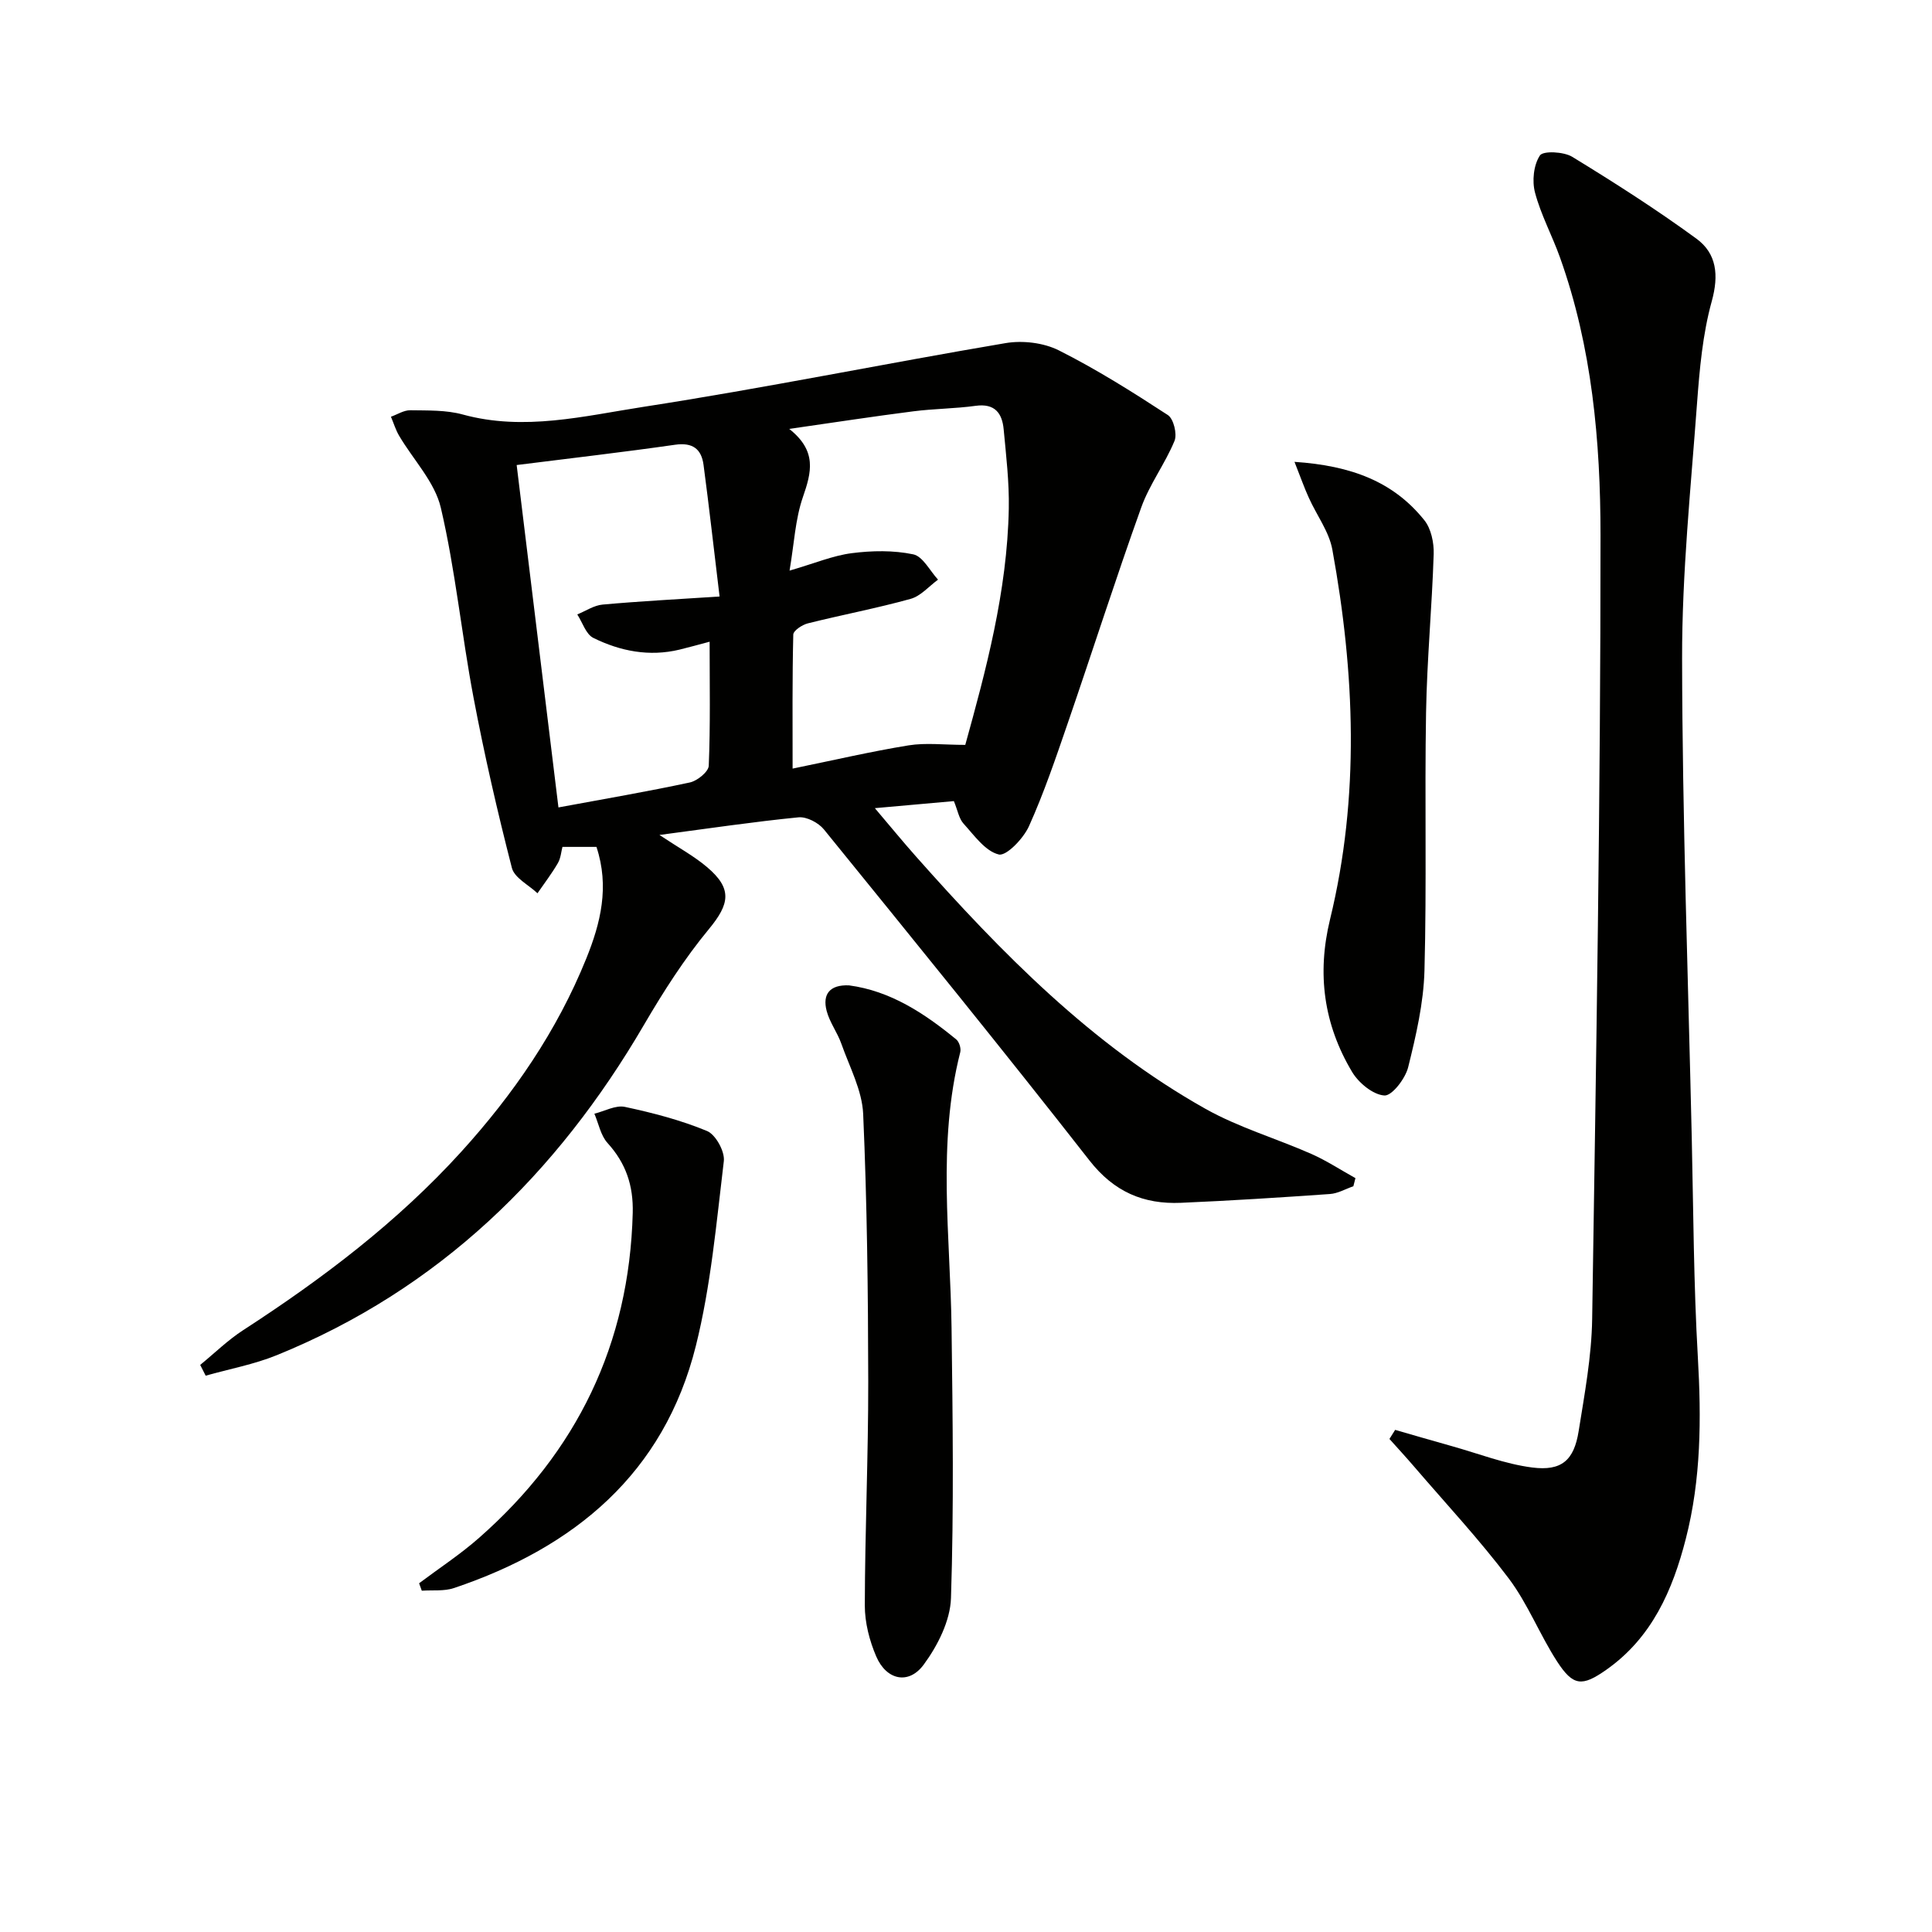
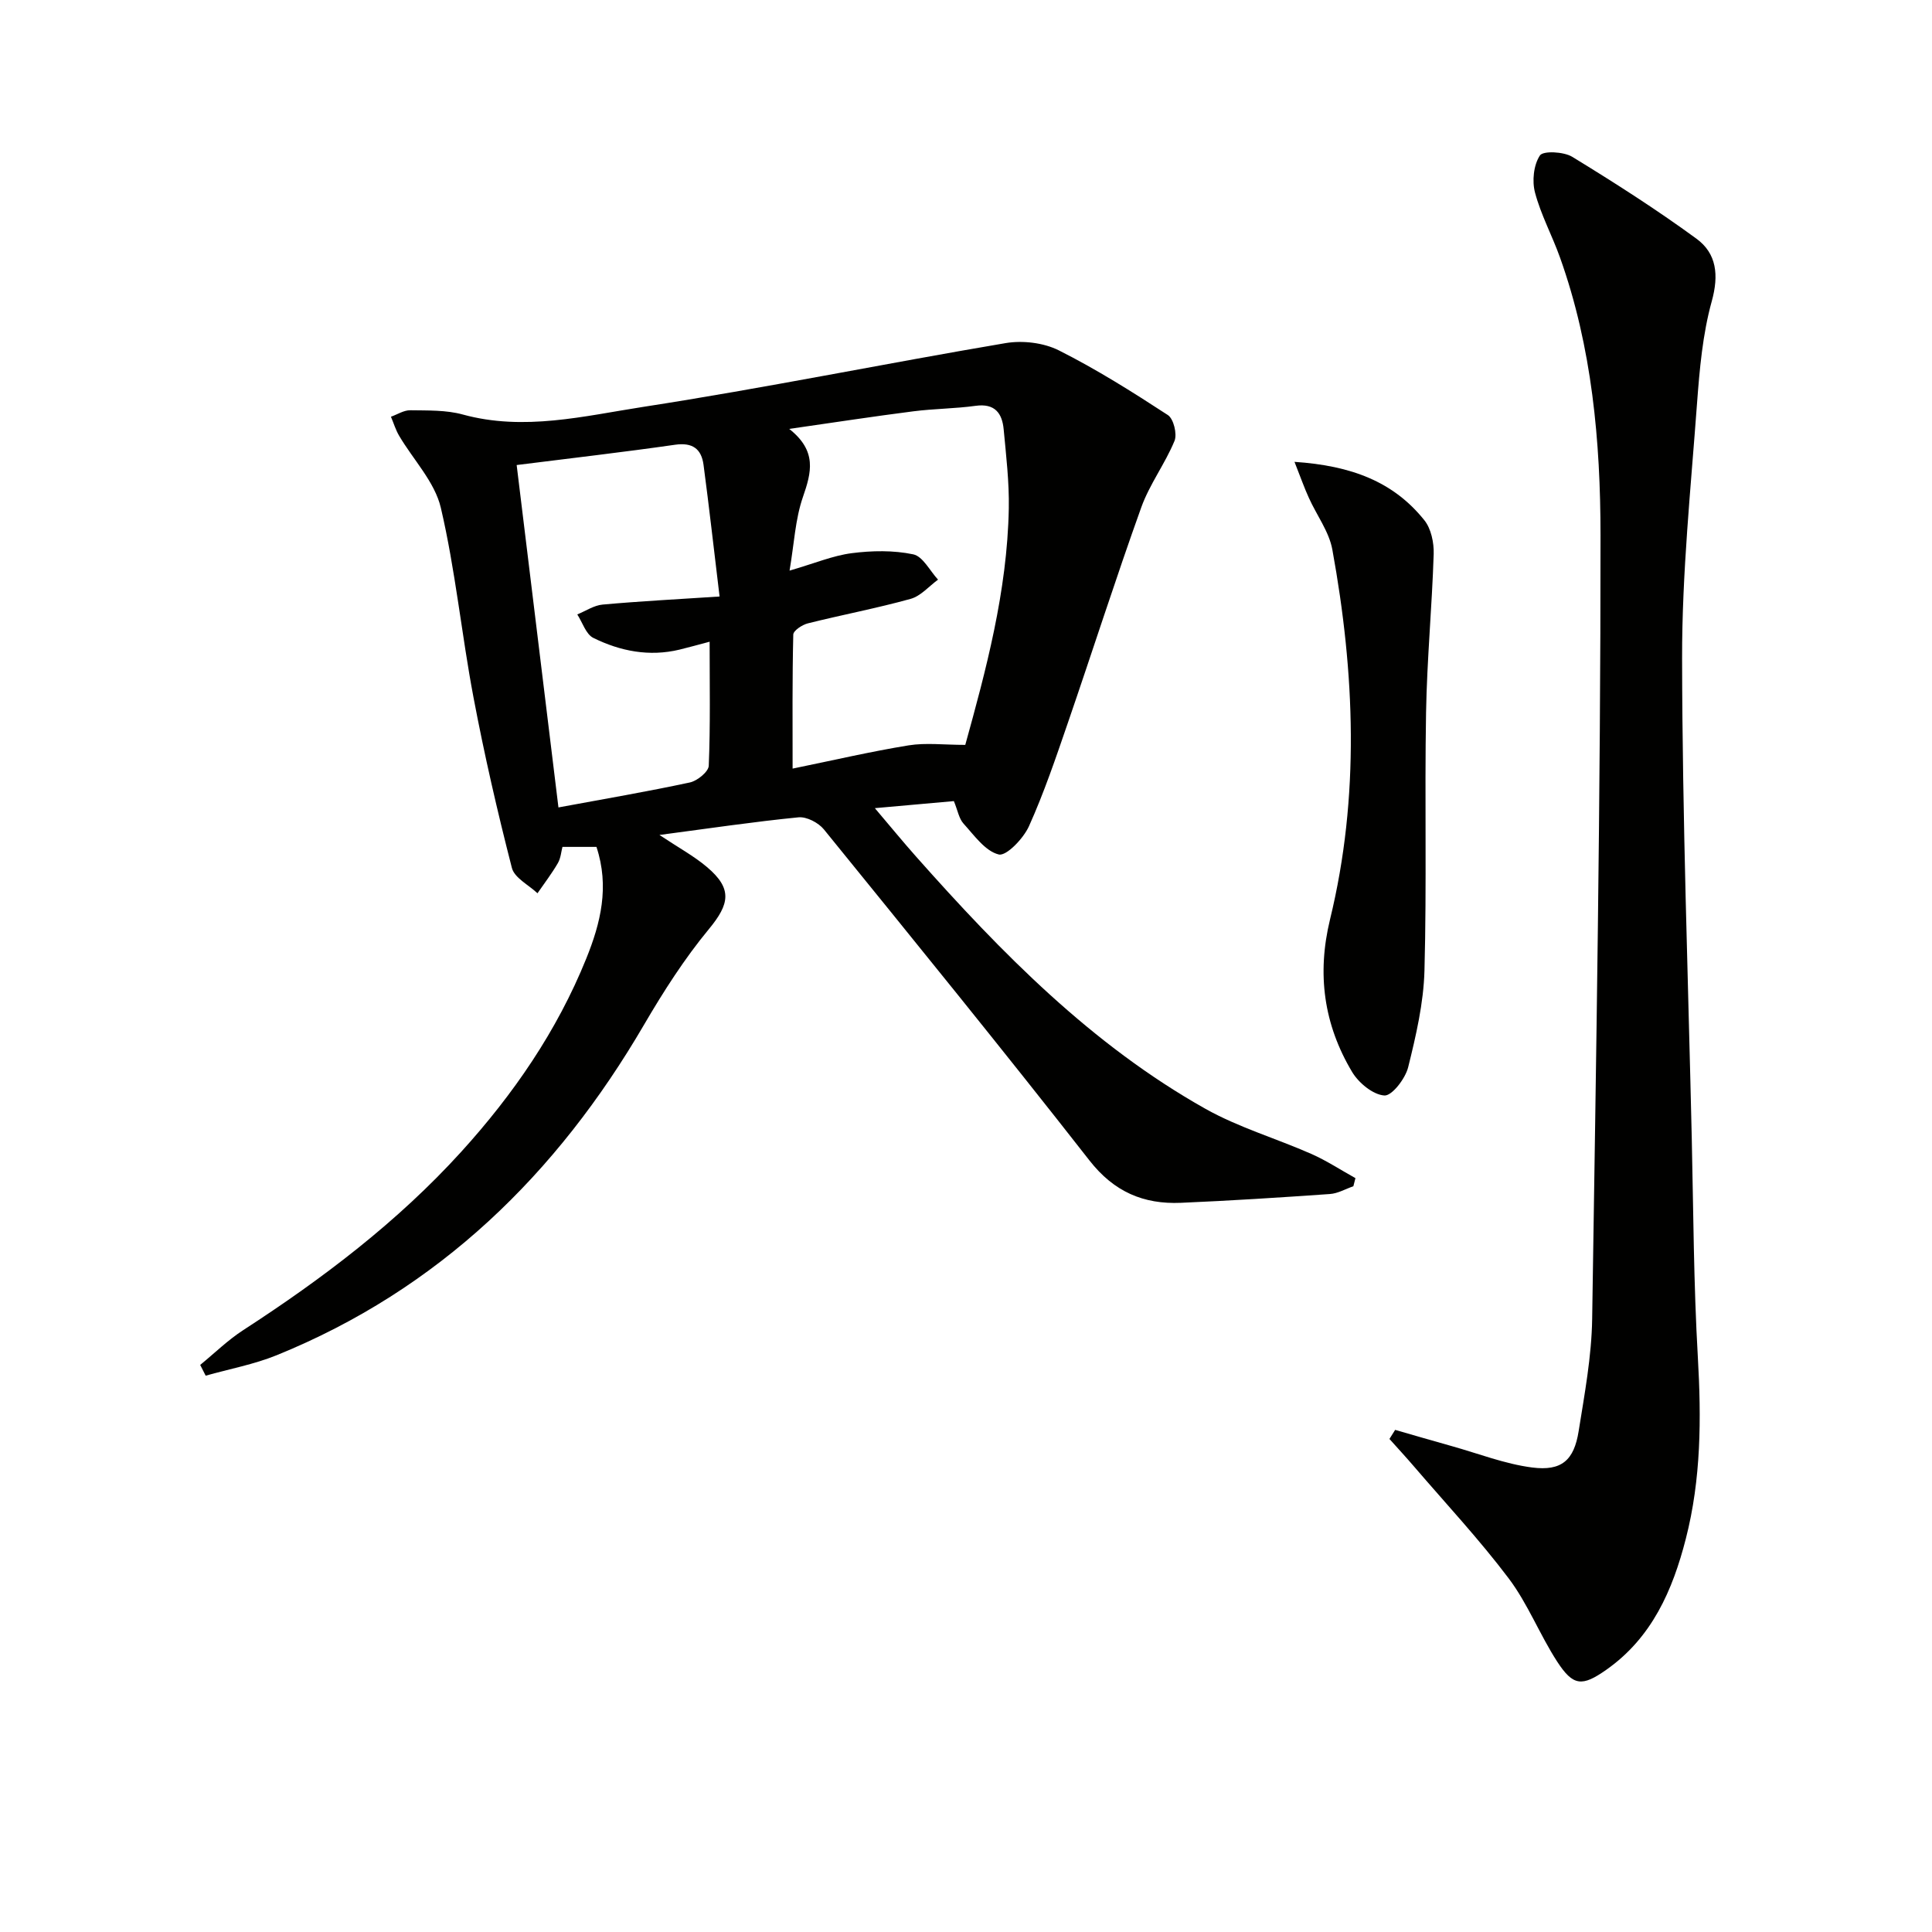
<svg xmlns="http://www.w3.org/2000/svg" enable-background="new 0 0 400 400" viewBox="0 0 400 400">
  <g fill="#010100">
    <path d="m41.45 282.59c2.96-2.42 5.73-5.15 8.92-7.21 16.41-10.64 31.91-22.37 45.11-36.9 10.81-11.91 19.84-25.02 25.9-40.02 2.97-7.35 4.84-14.86 2.11-23.12-2.14 0-4.41 0-7.04 0-.26.96-.34 2.31-.95 3.36-1.26 2.17-2.8 4.17-4.22 6.24-1.83-1.73-4.77-3.18-5.3-5.25-3-11.68-5.71-23.46-7.95-35.31-2.47-13.04-3.74-26.34-6.76-39.25-1.25-5.35-5.71-9.94-8.64-14.92-.72-1.22-1.13-2.62-1.69-3.93 1.33-.47 2.67-1.36 4-1.34 3.64.06 7.42-.07 10.87.88 12.69 3.48 25.13.31 37.42-1.59 25.06-3.87 49.94-8.96 74.95-13.19 3.54-.6 7.87-.09 11.04 1.5 7.8 3.92 15.24 8.61 22.57 13.39 1.19.77 1.96 3.93 1.38 5.35-1.95 4.73-5.16 8.97-6.88 13.76-5.31 14.79-10.09 29.76-15.2 44.62-2.48 7.21-4.93 14.46-8.05 21.39-1.14 2.54-4.68 6.24-6.26 5.86-2.8-.68-5.08-3.96-7.3-6.4-.94-1.04-1.19-2.7-1.99-4.65-4.99.45-10.04.9-16.36 1.46 3.27 3.85 5.83 6.98 8.51 10 17.73 19.99 36.38 39.01 59.92 52.24 6.89 3.87 14.67 6.14 21.95 9.35 3.16 1.4 6.09 3.33 9.12 5.01-.14.56-.29 1.12-.43 1.68-1.62.56-3.21 1.5-4.87 1.61-10.28.72-20.56 1.38-30.85 1.82-7.72.33-13.84-2.27-18.92-8.77-18.04-23.07-36.52-45.8-54.98-68.54-1.13-1.39-3.58-2.67-5.27-2.5-9.23.91-18.42 2.28-28.78 3.65 4 2.66 7.16 4.37 9.85 6.65 5.3 4.48 4.69 7.64.38 12.85-5.05 6.11-9.39 12.9-13.4 19.76-18.07 30.97-42.5 54.81-76.07 68.45-4.7 1.91-9.8 2.85-14.71 4.24-.37-.74-.75-1.48-1.13-2.23zm121.95-193.79c5.82 4.59 4.59 9.03 2.84 14.09-1.6 4.61-1.82 9.7-2.77 15.25 5.23-1.52 8.98-3.11 12.87-3.61 4.19-.54 8.63-.62 12.73.24 1.99.41 3.45 3.41 5.14 5.24-1.88 1.37-3.58 3.4-5.68 3.98-7.02 1.95-14.2 3.3-21.27 5.07-1.17.29-3 1.5-3.02 2.32-.22 9.09-.14 18.18-.14 27.75 8.47-1.73 16.2-3.54 24.01-4.81 3.58-.58 7.33-.1 11.74-.1 4.22-15.25 8.69-31.72 9.01-48.94.1-5.45-.55-10.93-1.06-16.38-.31-3.34-1.82-5.43-5.8-4.88-4.27.59-8.63.59-12.91 1.14-8.16 1.04-16.29 2.29-25.69 3.64zm-56.43 7.48c2.88 23.64 5.7 46.72 8.65 70.89 9.73-1.8 18.51-3.3 27.21-5.17 1.54-.33 3.86-2.22 3.91-3.46.35-8.42.18-16.86.18-25.68-2.44.64-4.33 1.18-6.24 1.64-6.25 1.5-12.25.33-17.84-2.43-1.53-.76-2.24-3.19-3.32-4.86 1.75-.71 3.45-1.88 5.25-2.04 7.63-.69 15.3-1.09 24.21-1.67-1.2-9.93-2.17-18.61-3.32-27.26-.44-3.29-2.26-4.68-5.89-4.16-10.66 1.53-21.35 2.76-32.8 4.2z" />
    <path d="m288.85 296.04c3.89 1.12 7.78 2.26 11.68 3.35 5.55 1.55 11.03 3.71 16.69 4.44 6.11.78 8.66-1.5 9.62-7.51 1.23-7.7 2.68-15.47 2.8-23.23.83-54.11 1.75-108.22 1.73-162.33-.01-19.38-1.75-38.88-8.39-57.45-1.61-4.52-3.95-8.82-5.17-13.43-.64-2.39-.3-5.71 1.01-7.69.66-1.01 4.93-.8 6.7.28 8.75 5.35 17.42 10.89 25.7 16.94 4.2 3.07 4.68 7.54 3.18 12.97-1.89 6.82-2.52 14.06-3.05 21.16-1.29 17.58-3.12 35.18-3.09 52.78.05 33.08 1.25 66.16 2 99.24.34 15.14.39 30.3 1.26 45.41.73 12.7.69 25.25-2.49 37.62-2.73 10.66-7.02 20.48-16.45 27.11-5.02 3.53-6.86 3.43-10.19-1.69-3.61-5.57-6.06-11.95-10.03-17.22-6.07-8.05-12.99-15.46-19.57-23.13-1.67-1.95-3.41-3.83-5.12-5.74.4-.61.79-1.25 1.18-1.88z" />
-     <path d="m175.78 204.01c8.57 1.14 15.61 5.78 22.22 11.21.6.5 1.01 1.85.81 2.63-4.81 18.91-2.05 38.04-1.8 57.1.24 18.64.49 37.3-.12 55.92-.15 4.7-2.76 9.86-5.65 13.78-3.11 4.22-7.72 3.2-9.82-1.69-1.41-3.27-2.37-7.02-2.37-10.55.03-15.47.73-30.93.71-46.4-.03-18.46-.24-36.94-1.05-55.38-.22-4.91-2.83-9.74-4.52-14.54-.82-2.33-2.42-4.42-3.04-6.79-.91-3.47.65-5.46 4.63-5.29z" />
    <path d="m268.01 95.62c11.79.79 20.49 4.11 26.88 12.08 1.41 1.75 2.01 4.66 1.94 7-.35 10.94-1.39 21.87-1.58 32.82-.31 17.81.15 35.63-.33 53.43-.18 6.72-1.75 13.47-3.38 20.03-.59 2.35-3.37 5.95-4.93 5.83-2.37-.17-5.32-2.61-6.68-4.89-5.85-9.8-7.31-20.26-4.56-31.57 6.19-25.43 5.13-51.03.48-76.55-.68-3.75-3.26-7.14-4.87-10.74-.92-2-1.64-4.08-2.97-7.44z" />
-     <path d="m86.77 327.8c4.15-3.12 8.53-5.98 12.41-9.4 20.26-17.81 31.11-40.1 31.82-67.25.15-5.7-1.41-10.31-5.22-14.51-1.42-1.56-1.84-4.02-2.72-6.06 2.12-.52 4.4-1.82 6.32-1.41 5.77 1.23 11.57 2.74 17 4.99 1.79.74 3.72 4.25 3.48 6.24-1.54 12.81-2.68 25.79-5.79 38.25-6.59 26.4-25.11 41.73-50.08 50.14-2.05.69-4.44.39-6.66.55-.19-.52-.38-1.03-.56-1.54z" />
  </g>
</svg>